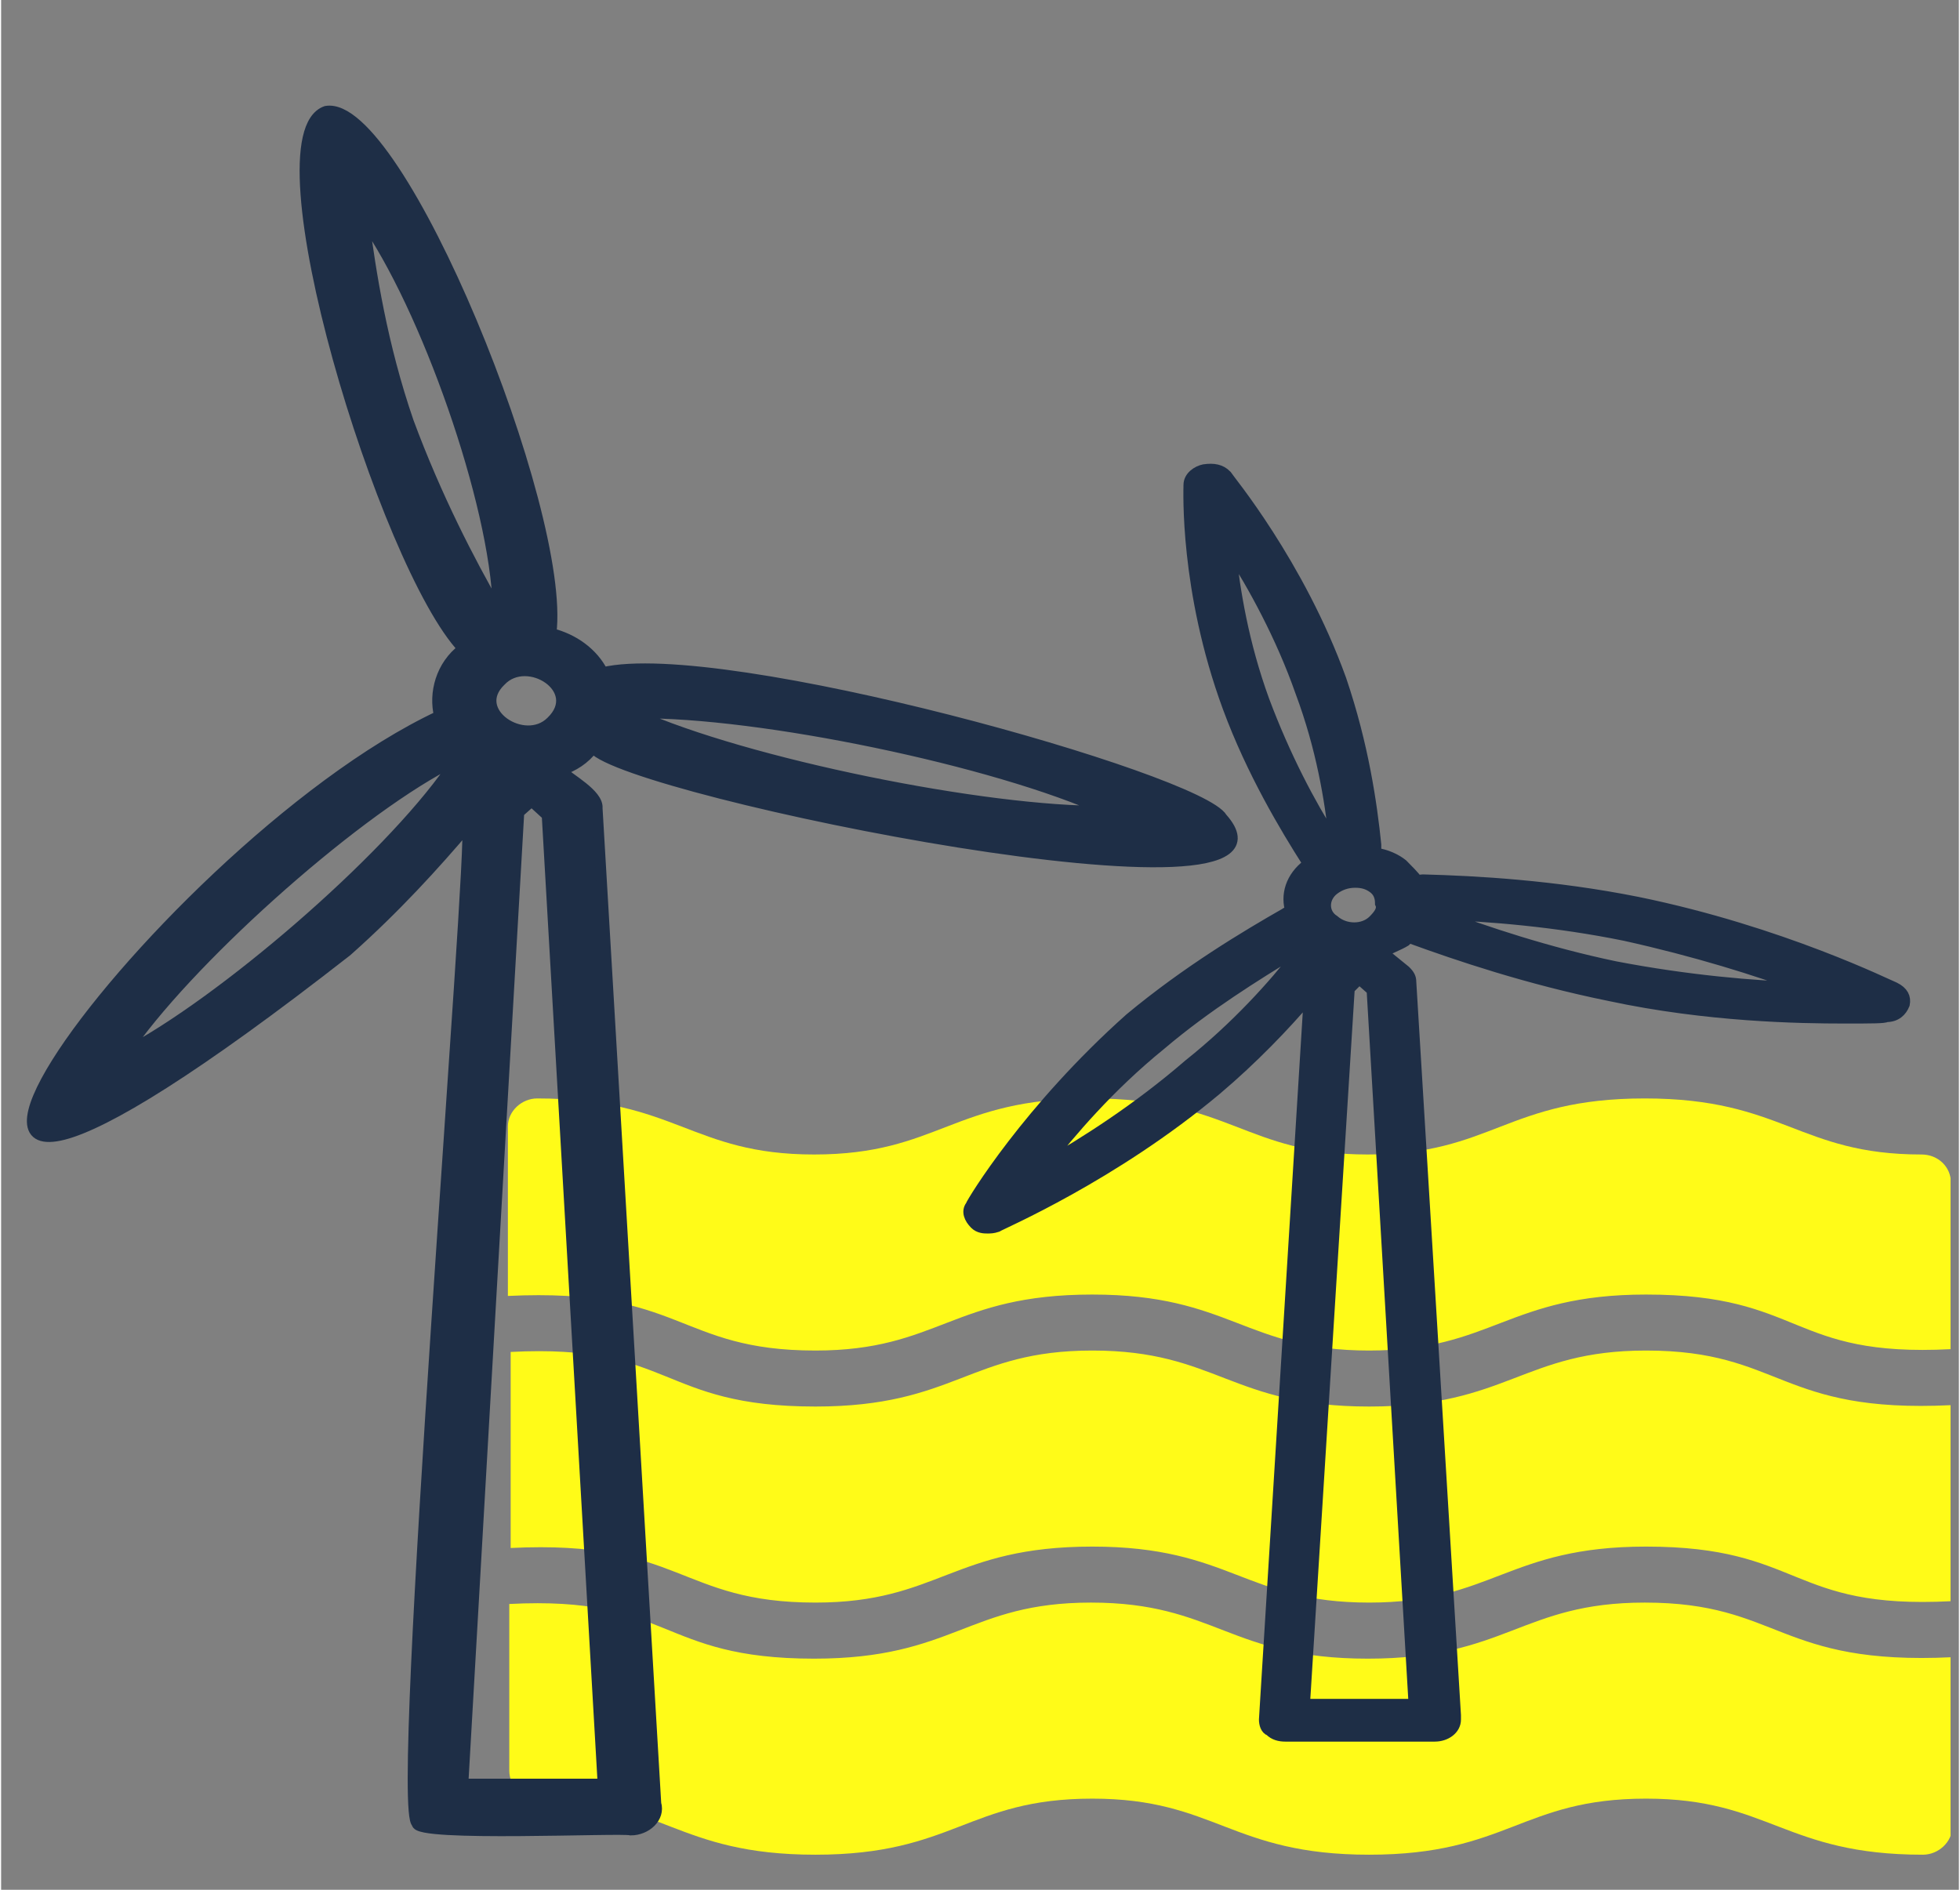
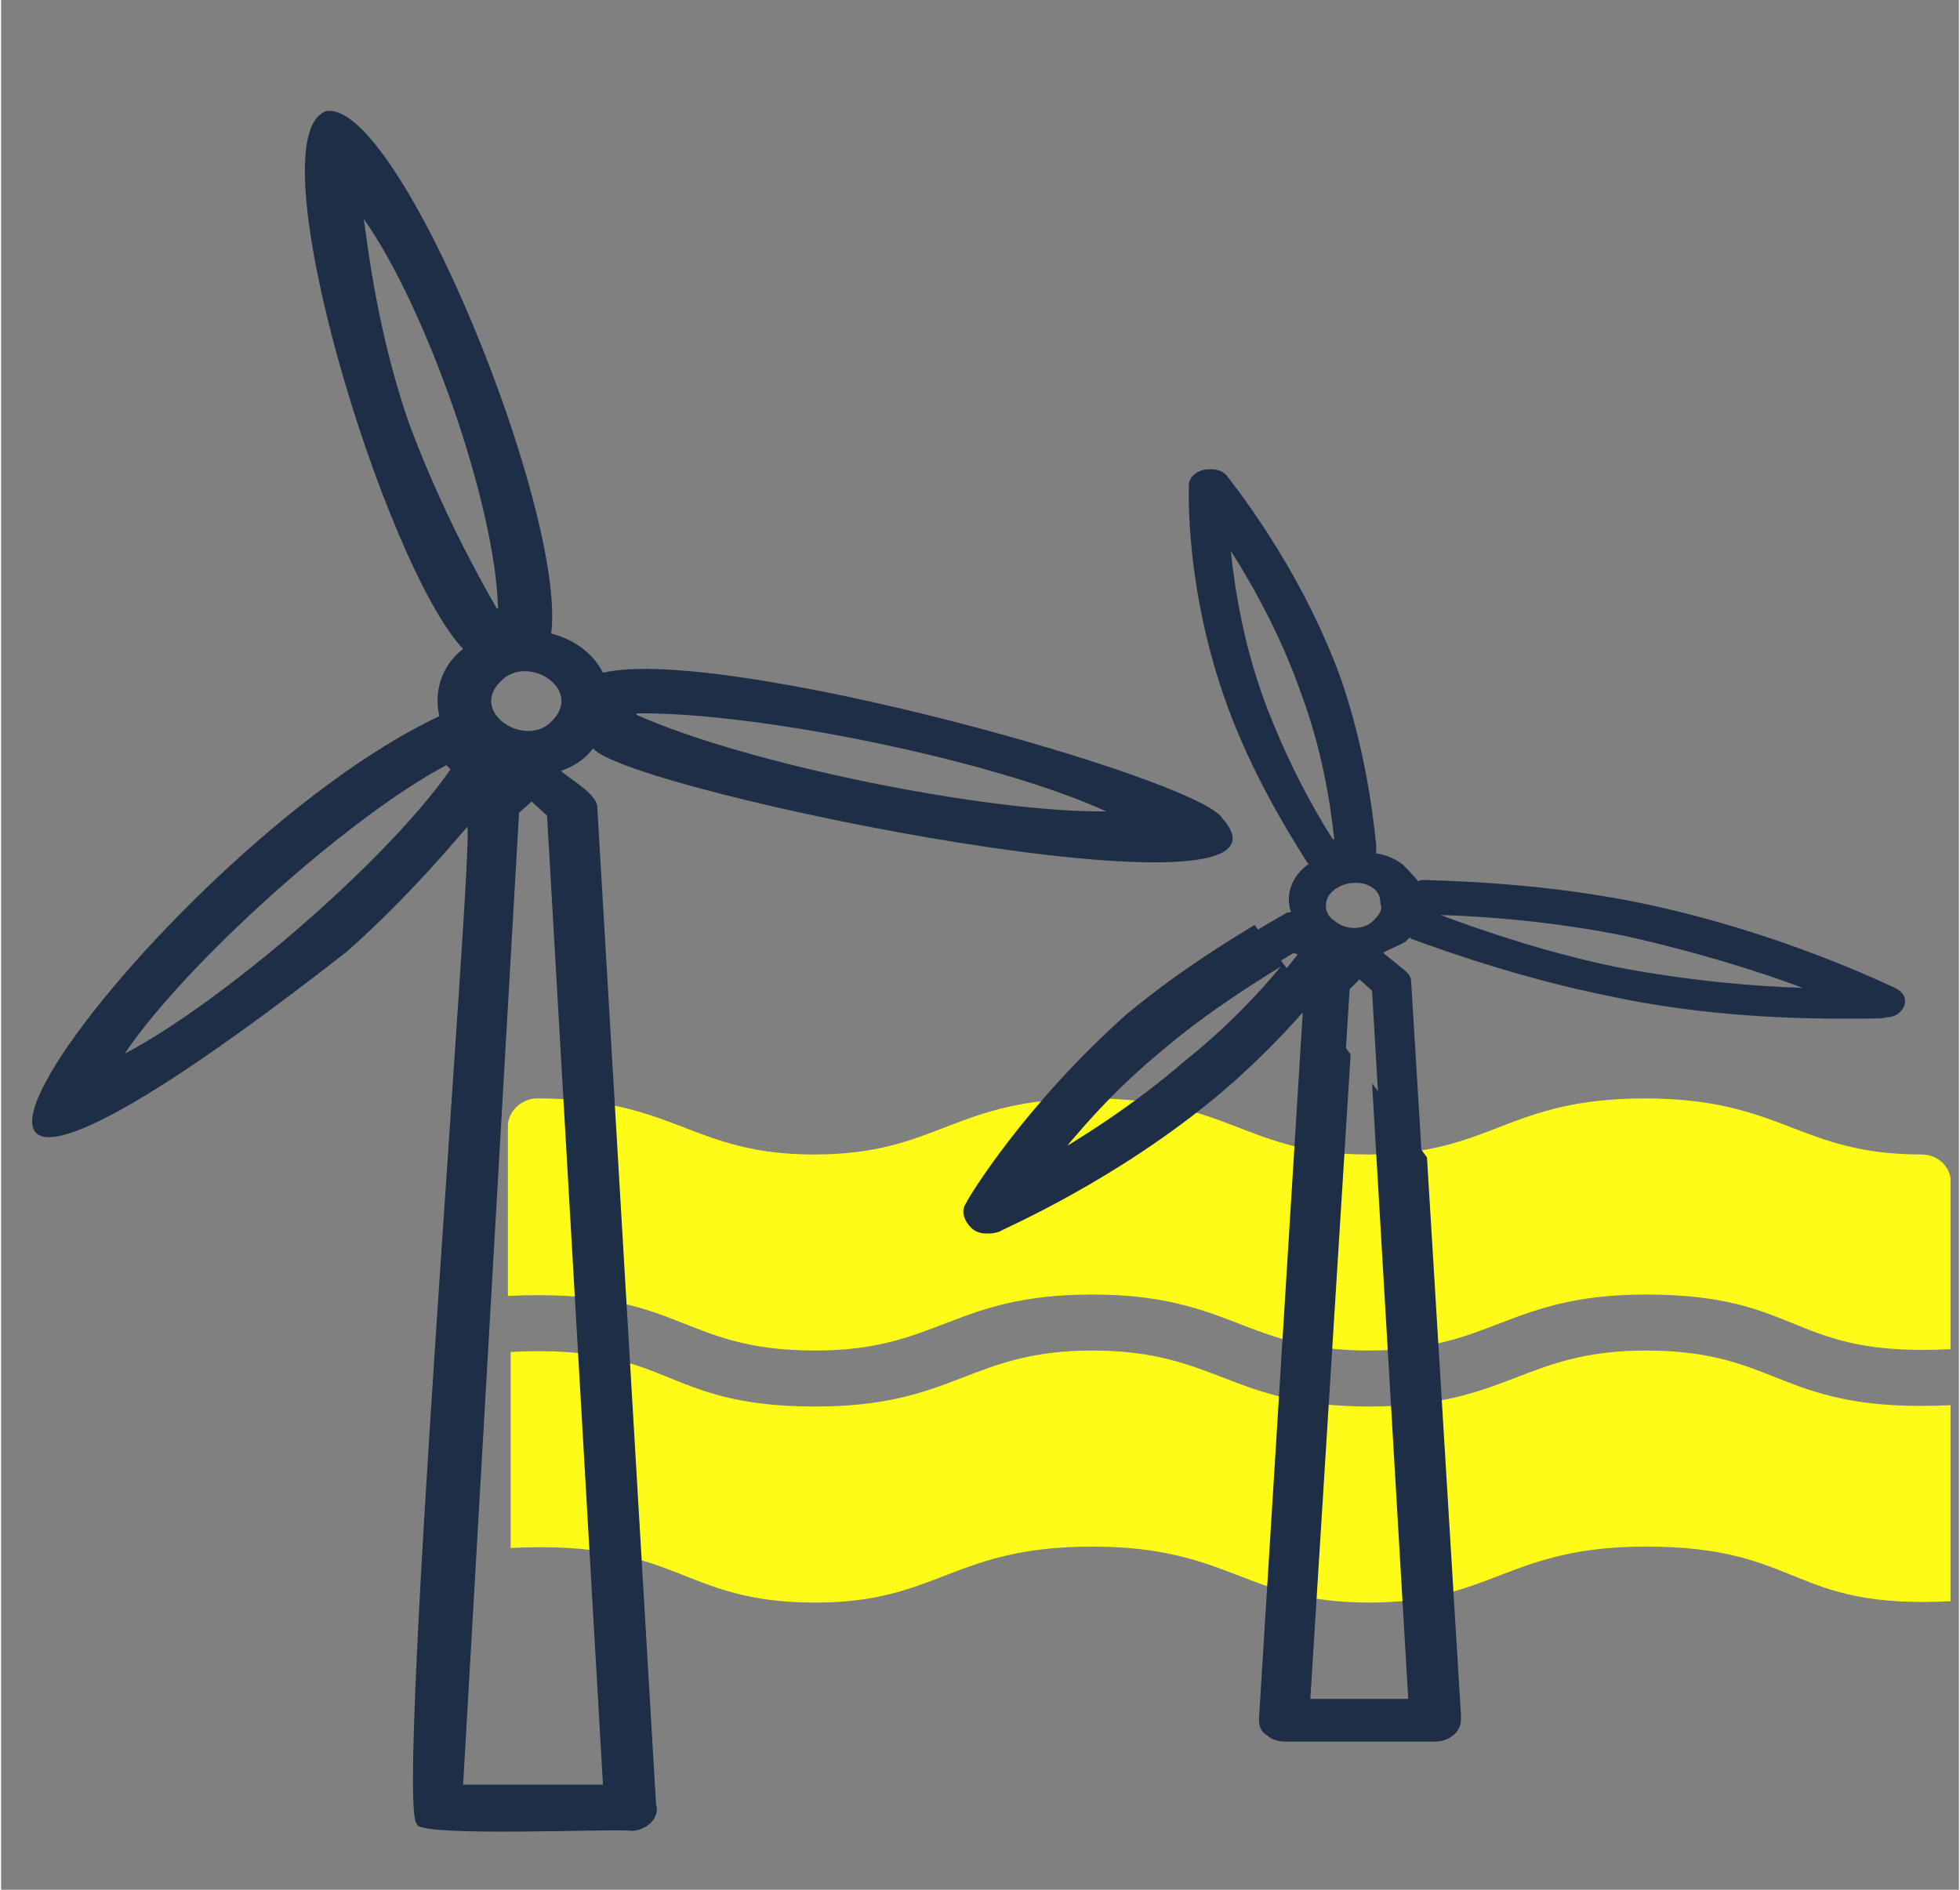
<svg xmlns="http://www.w3.org/2000/svg" width="140" viewBox="0 0 104.88 101.25" height="135" preserveAspectRatio="xMidYMid meet">
  <rect x="0" y="0" width="104.88" height="101.25" fill="#808080" stroke="none" />
  <defs>
    <clipPath id="1169629a50">
      <path d="M 27 72 L 104.434 72 L 104.434 86 L 27 86 Z M 27 72 " clip-rule="nonzero" />
    </clipPath>
    <clipPath id="12660d47ba">
      <path d="M 27 58 L 104.434 58 L 104.434 73 L 27 73 Z M 27 58 " clip-rule="nonzero" />
    </clipPath>
    <clipPath id="915a6f215c">
      <path d="M 27 85 L 104.434 85 L 104.434 99.82 L 27 99.82 Z M 27 85 " clip-rule="nonzero" />
    </clipPath>
    <clipPath id="19d1dc4bb1">
-       <path d="M 43 17 L 104.434 17 L 104.434 99.82 L 43 99.82 Z M 43 17 " clip-rule="nonzero" />
+       <path d="M 43 17 L 104.434 99.82 L 43 99.82 Z M 43 17 " clip-rule="nonzero" />
    </clipPath>
    <clipPath id="71a48d2988">
-       <path d="M 0.324 3.781 L 74 3.781 L 74 99.82 L 0.324 99.82 Z M 0.324 3.781 " clip-rule="nonzero" />
-     </clipPath>
+       </clipPath>
  </defs>
  <g clip-path="url(#1169629a50)">
    <path fill="#fffb18" d="M 43.625 85.863 C 50.219 85.863 50.969 82.863 58.457 82.863 C 65.875 82.863 66.625 85.863 73.289 85.863 C 79.883 85.863 80.707 82.863 88.121 82.863 C 96.512 82.863 95.762 86.238 104.453 85.789 L 104.453 75.285 C 95.238 75.734 95.391 72.359 88.121 72.359 C 81.531 72.359 80.707 75.359 73.289 75.359 C 65.875 75.359 65.125 72.359 58.457 72.359 C 51.867 72.359 51.117 75.359 43.625 75.359 C 35.238 75.359 35.984 71.984 27.297 72.434 L 27.297 82.938 C 36.434 82.488 36.285 85.863 43.625 85.863 Z M 43.625 85.863 " fill-opacity="1" fill-rule="nonzero" />
  </g>
  <g clip-path="url(#12660d47ba)">
    <path fill="#fffb18" d="M 43.625 72.359 C 50.219 72.359 50.969 69.359 58.457 69.359 C 65.875 69.359 66.625 72.359 73.289 72.359 C 79.883 72.359 80.707 69.359 88.121 69.359 C 96.586 69.359 95.762 72.734 104.453 72.285 L 104.453 63.355 C 104.453 62.531 103.777 61.855 102.879 61.855 C 96.289 61.855 95.465 58.852 88.047 58.852 C 80.633 58.852 79.883 61.855 73.215 61.855 C 66.625 61.855 65.875 58.852 58.383 58.852 C 50.969 58.852 50.219 61.855 43.551 61.855 C 36.961 61.855 36.137 58.852 28.719 58.852 C 27.895 58.852 27.148 59.527 27.148 60.355 L 27.148 69.434 C 36.512 68.984 36.211 72.359 43.625 72.359 Z M 43.625 72.359 " fill-opacity="1" fill-rule="nonzero" />
  </g>
  <g clip-path="url(#915a6f215c)">
-     <path fill="#fffb18" d="M 88.047 85.863 C 81.457 85.863 80.633 88.867 73.215 88.867 C 65.801 88.867 65.051 85.863 58.383 85.863 C 51.793 85.863 51.043 88.867 43.551 88.867 C 35.16 88.867 35.91 85.488 27.223 85.938 L 27.223 94.867 C 27.223 95.691 27.895 96.367 28.793 96.367 C 35.387 96.367 36.137 99.371 43.625 99.371 C 51.043 99.371 51.793 96.367 58.457 96.367 C 65.051 96.367 65.875 99.371 73.289 99.371 C 80.707 99.371 81.457 96.367 88.121 96.367 C 94.715 96.367 95.539 99.371 102.953 99.371 C 103.777 99.371 104.527 98.695 104.527 97.871 L 104.527 88.789 C 95.164 89.242 95.312 85.863 88.047 85.863 Z M 88.047 85.863 " fill-opacity="1" fill-rule="nonzero" />
-   </g>
+     </g>
  <path fill="#1e2e46" d="M 65.125 58.402 C 67.074 56.754 68.797 54.953 70.07 53.453 L 67.672 92.168 C 67.672 92.391 67.746 92.691 67.973 92.766 C 68.195 92.992 68.496 93.066 68.797 93.066 L 76.812 93.066 C 77.41 93.066 77.934 92.691 77.934 92.168 C 77.934 92.094 77.934 91.941 77.934 91.941 L 75.539 52.625 C 75.539 52.402 75.465 52.25 75.238 52.027 L 74.039 51.051 C 74.414 50.824 74.863 50.676 75.238 50.449 C 75.312 50.375 75.312 50.375 75.465 50.227 L 75.539 50.301 C 78.012 51.199 81.754 52.477 86.176 53.375 C 91.418 54.5 96.363 54.578 98.758 54.578 C 100.184 54.578 100.934 54.578 101.008 54.5 C 101.531 54.5 101.832 54.203 101.98 53.828 C 102.055 53.453 101.906 53.152 101.457 52.926 C 101.23 52.852 95.391 49.926 87.672 48.348 C 83.18 47.449 78.984 47.223 76.211 47.148 C 76.137 47.148 75.988 47.148 75.914 47.223 C 75.688 46.922 75.387 46.625 75.09 46.324 C 74.715 46.023 74.191 45.797 73.664 45.723 C 73.664 45.648 73.664 45.648 73.664 45.5 C 73.664 45.422 73.664 45.273 73.664 45.273 C 73.441 43.098 72.992 39.945 71.793 36.418 C 69.547 30.191 65.727 25.613 65.648 25.465 C 65.352 25.164 64.977 25.09 64.453 25.164 C 64.078 25.238 63.629 25.539 63.629 25.992 C 63.629 26.215 63.402 31.617 65.727 37.922 C 67 41.371 68.797 44.371 69.996 46.25 L 70.07 46.324 C 70.07 46.324 70.07 46.324 69.996 46.324 C 69.098 47 68.797 47.973 69.098 48.875 C 69.02 48.875 68.871 48.875 68.797 48.949 C 66.699 50.148 63.551 52.027 60.48 54.578 C 55.012 59.453 52.016 64.406 51.941 64.629 C 51.719 64.93 51.867 65.305 52.168 65.605 C 52.391 65.832 52.691 65.832 52.84 65.832 C 52.992 65.832 53.141 65.832 53.363 65.758 C 53.59 65.605 59.582 63.055 65.125 58.402 Z M 77.109 49.023 C 79.656 49.098 83.328 49.398 87 50.148 C 90.746 50.977 94.117 52.027 96.512 52.926 C 93.965 52.852 90.371 52.551 86.473 51.801 C 82.879 51.051 79.508 49.926 77.109 49.023 Z M 75.688 91.34 L 69.844 91.34 L 72.242 53 L 72.766 52.477 L 73.441 53.074 Z M 73.516 49.324 C 72.992 49.852 72.016 49.852 71.418 49.324 C 70.82 48.949 70.82 48.125 71.418 47.676 C 71.719 47.449 72.094 47.301 72.543 47.301 C 72.918 47.301 73.215 47.375 73.516 47.598 C 73.816 47.824 73.891 48.125 73.891 48.426 C 74.039 48.723 73.816 49.023 73.516 49.324 Z M 67.672 37.543 C 66.551 34.469 66.098 31.617 65.875 29.516 C 67.074 31.391 68.57 34.094 69.621 37.094 C 70.742 40.098 71.191 42.871 71.418 44.973 L 71.344 44.973 C 70.145 43.098 68.797 40.547 67.672 37.543 Z M 55.91 62.453 C 57.336 60.652 59.359 58.254 62.129 56.004 C 64.602 53.902 67.297 52.25 69.246 51.051 C 69.32 51.051 69.32 51.125 69.469 51.125 C 68.195 52.777 66.176 55.027 63.629 57.055 C 60.855 59.453 58.008 61.254 55.91 62.453 Z M 55.91 62.453 " fill-opacity="1" fill-rule="nonzero" />
  <g clip-path="url(#19d1dc4bb1)">
    <path stroke-linecap="butt" transform="matrix(0.749, 0, 0, 0.75, 0.33, 3.781)" fill="none" stroke-linejoin="miter" d="M 86.499 72.799 C 89.101 70.602 91.401 68.202 93.101 66.202 L 89.899 117.801 C 89.899 118.098 89.998 118.499 90.301 118.598 C 90.598 118.9 90.999 118.999 91.401 118.999 L 102.102 118.999 C 102.899 118.999 103.598 118.499 103.598 117.801 C 103.598 117.703 103.598 117.5 103.598 117.5 L 100.402 65.099 C 100.402 64.802 100.302 64.599 100 64.302 L 98.399 63.001 C 98.9 62.699 99.499 62.501 100 62.199 C 100.099 62.1 100.099 62.1 100.302 61.902 L 100.402 62.001 C 103.702 63.198 108.698 64.901 114.601 66.098 C 121.599 67.598 128.201 67.702 131.398 67.702 C 133.301 67.702 134.302 67.702 134.401 67.598 C 135.1 67.598 135.502 67.202 135.7 66.702 C 135.799 66.202 135.601 65.802 135.001 65.5 C 134.698 65.401 126.903 61.501 116.598 59.398 C 110.601 58.2 105.001 57.898 101.298 57.8 C 101.199 57.8 101.001 57.8 100.902 57.898 C 100.6 57.498 100.198 57.102 99.802 56.701 C 99.301 56.3 98.602 55.998 97.899 55.899 C 97.899 55.8 97.899 55.8 97.899 55.603 C 97.899 55.498 97.899 55.301 97.899 55.301 C 97.601 52.401 97.002 48.199 95.401 43.498 C 92.402 35.199 87.302 29.098 87.198 28.9 C 86.802 28.499 86.301 28.4 85.602 28.499 C 85.102 28.598 84.502 28.999 84.502 29.603 C 84.502 29.899 84.2 37.1 87.302 45.502 C 89.002 50.1 91.401 54.098 93.002 56.602 L 93.101 56.701 C 93.101 56.701 93.101 56.701 93.002 56.701 C 91.803 57.602 91.401 58.898 91.803 60.101 C 91.698 60.101 91.5 60.101 91.401 60.2 C 88.601 61.798 84.398 64.302 80.299 67.702 C 72.998 74.199 68.999 80.801 68.9 81.097 C 68.602 81.498 68.801 81.998 69.202 82.399 C 69.499 82.701 69.901 82.701 70.099 82.701 C 70.302 82.701 70.501 82.701 70.798 82.602 C 71.1 82.399 79.1 78.999 86.499 72.799 Z M 102.498 60.299 C 105.898 60.397 110.8 60.798 115.701 61.798 C 120.702 62.902 125.203 64.302 128.399 65.5 C 124.999 65.401 120.202 65 114.997 64 C 110.2 63.001 105.7 61.501 102.498 60.299 Z M 100.6 116.698 L 92.799 116.698 L 96 65.599 L 96.699 64.901 L 97.601 65.697 Z M 97.7 60.699 C 97.002 61.402 95.698 61.402 94.9 60.699 C 94.102 60.2 94.102 59.101 94.9 58.502 C 95.302 58.2 95.802 58.003 96.402 58.003 C 96.903 58.003 97.299 58.102 97.7 58.398 C 98.102 58.7 98.201 59.101 98.201 59.502 C 98.399 59.898 98.102 60.299 97.7 60.699 Z M 89.899 44.997 C 88.403 40.9 87.798 37.1 87.5 34.299 C 89.101 36.798 91.099 40.4 92.501 44.399 C 93.998 48.402 94.598 52.099 94.9 54.9 L 94.801 54.9 C 93.2 52.401 91.401 49.001 89.899 44.997 Z M 74.198 78.198 C 76.101 75.798 78.802 72.601 82.5 69.602 C 85.8 66.801 89.399 64.599 92.001 63.001 C 92.1 63.001 92.1 63.1 92.298 63.1 C 90.598 65.302 87.902 68.301 84.502 71.003 C 80.8 74.199 76.998 76.599 74.198 78.198 Z M 74.198 78.198 " stroke="#1e2e46" stroke-width="0.75" stroke-opacity="1" stroke-miterlimit="10" />
  </g>
  <path fill="#1e2e46" d="M 18.531 50.977 C 21.152 48.648 23.25 46.324 24.973 44.297 C 25.348 45.121 21.078 97.117 22.277 97.719 C 22.129 98.469 33.289 97.945 33.738 98.094 C 34.562 98.094 35.312 97.418 35.086 96.668 L 31.941 43.32 C 32.016 42.57 30.441 41.746 29.992 41.297 C 30.668 41.07 31.266 40.695 31.715 40.098 C 33.59 42.422 70.895 50 65.426 43.848 C 64.227 41.746 38.609 34.543 32.242 36.043 C 31.715 34.992 30.668 34.242 29.469 33.945 C 30.293 27.414 21.305 5.281 17.41 5.957 C 13.512 7.309 20.555 30.344 24.75 34.77 C 23.551 35.668 23.176 37.168 23.477 38.371 C 8.121 45.574 -14.203 76.562 18.531 50.977 Z M 34.039 38.219 C 40.629 38.145 53.289 40.77 59.207 43.473 C 52.766 43.547 39.883 40.922 34.039 38.297 C 34.039 38.297 34.039 38.297 34.039 38.219 Z M 32.242 95.617 L 24.75 95.617 L 27.746 43.547 L 28.422 42.945 L 29.246 43.699 Z M 29.469 38.672 C 28.047 40.098 25.051 38.145 26.773 36.496 C 28.195 34.992 31.266 36.945 29.469 38.672 Z M 21.828 22.613 C 20.406 18.488 19.805 14.586 19.43 11.734 C 22.727 16.387 26.473 26.965 26.621 32.594 L 26.547 32.594 C 25.125 30.117 23.328 26.664 21.828 22.613 Z M 6.621 56.453 C 9.844 51.652 18.605 43.773 23.852 40.996 C 23.926 41.07 24 41.145 24.074 41.223 C 20.629 46.172 11.789 53.75 6.621 56.453 Z M 6.621 56.453 " fill-opacity="1" fill-rule="nonzero" />
  <g clip-path="url(#71a48d2988)">
-     <path stroke-linecap="butt" transform="matrix(0.749, 0, 0, 0.75, 0.33, 3.781)" fill="none" stroke-linejoin="miter" d="M 24.299 62.902 C 27.798 59.799 30.598 56.701 32.898 53.999 C 33.398 55.098 27.699 124.398 29.299 125.2 C 29.101 126.199 44 125.501 44.599 125.699 C 45.7 125.699 46.701 124.799 46.398 123.799 L 42.201 52.697 C 42.3 51.698 40.198 50.599 39.598 50.001 C 40.501 49.699 41.298 49.199 41.898 48.402 C 44.401 51.5 94.201 61.6 86.901 53.4 C 85.3 50.599 51.102 40.999 42.602 42.998 C 41.898 41.598 40.501 40.598 38.9 40.202 C 40 31.498 28.001 1.999 22.802 2.9 C 17.598 4.701 27 35.402 32.6 41.301 C 30.999 42.498 30.499 44.498 30.9 46.101 C 10.401 55.701 -19.4 97.003 24.299 62.902 Z M 45.001 45.898 C 53.798 45.799 70.699 49.298 78.599 52.9 C 70 52.999 52.802 49.501 45.001 46.002 C 45.001 46.002 45.001 46.002 45.001 45.898 Z M 42.602 122.399 L 32.6 122.399 L 36.6 52.999 L 37.502 52.198 L 38.602 53.202 Z M 38.9 46.502 C 37.001 48.402 33.002 45.799 35.302 43.602 C 37.2 41.598 41.298 44.201 38.9 46.502 Z M 28.7 25.099 C 26.802 19.601 25.999 14.4 25.498 10.6 C 29.899 16.8 34.9 30.899 35.098 38.401 L 34.999 38.401 C 33.101 35.1 30.702 30.498 28.7 25.099 Z M 8.399 70.201 C 12.701 63.802 24.398 53.301 31.401 49.6 C 31.5 49.699 31.599 49.798 31.698 49.902 C 27.099 56.498 15.298 66.598 8.399 70.201 Z M 8.399 70.201 " stroke="#1e2e46" stroke-width="0.75" stroke-opacity="1" stroke-miterlimit="10" />
-   </g>
+     </g>
</svg>